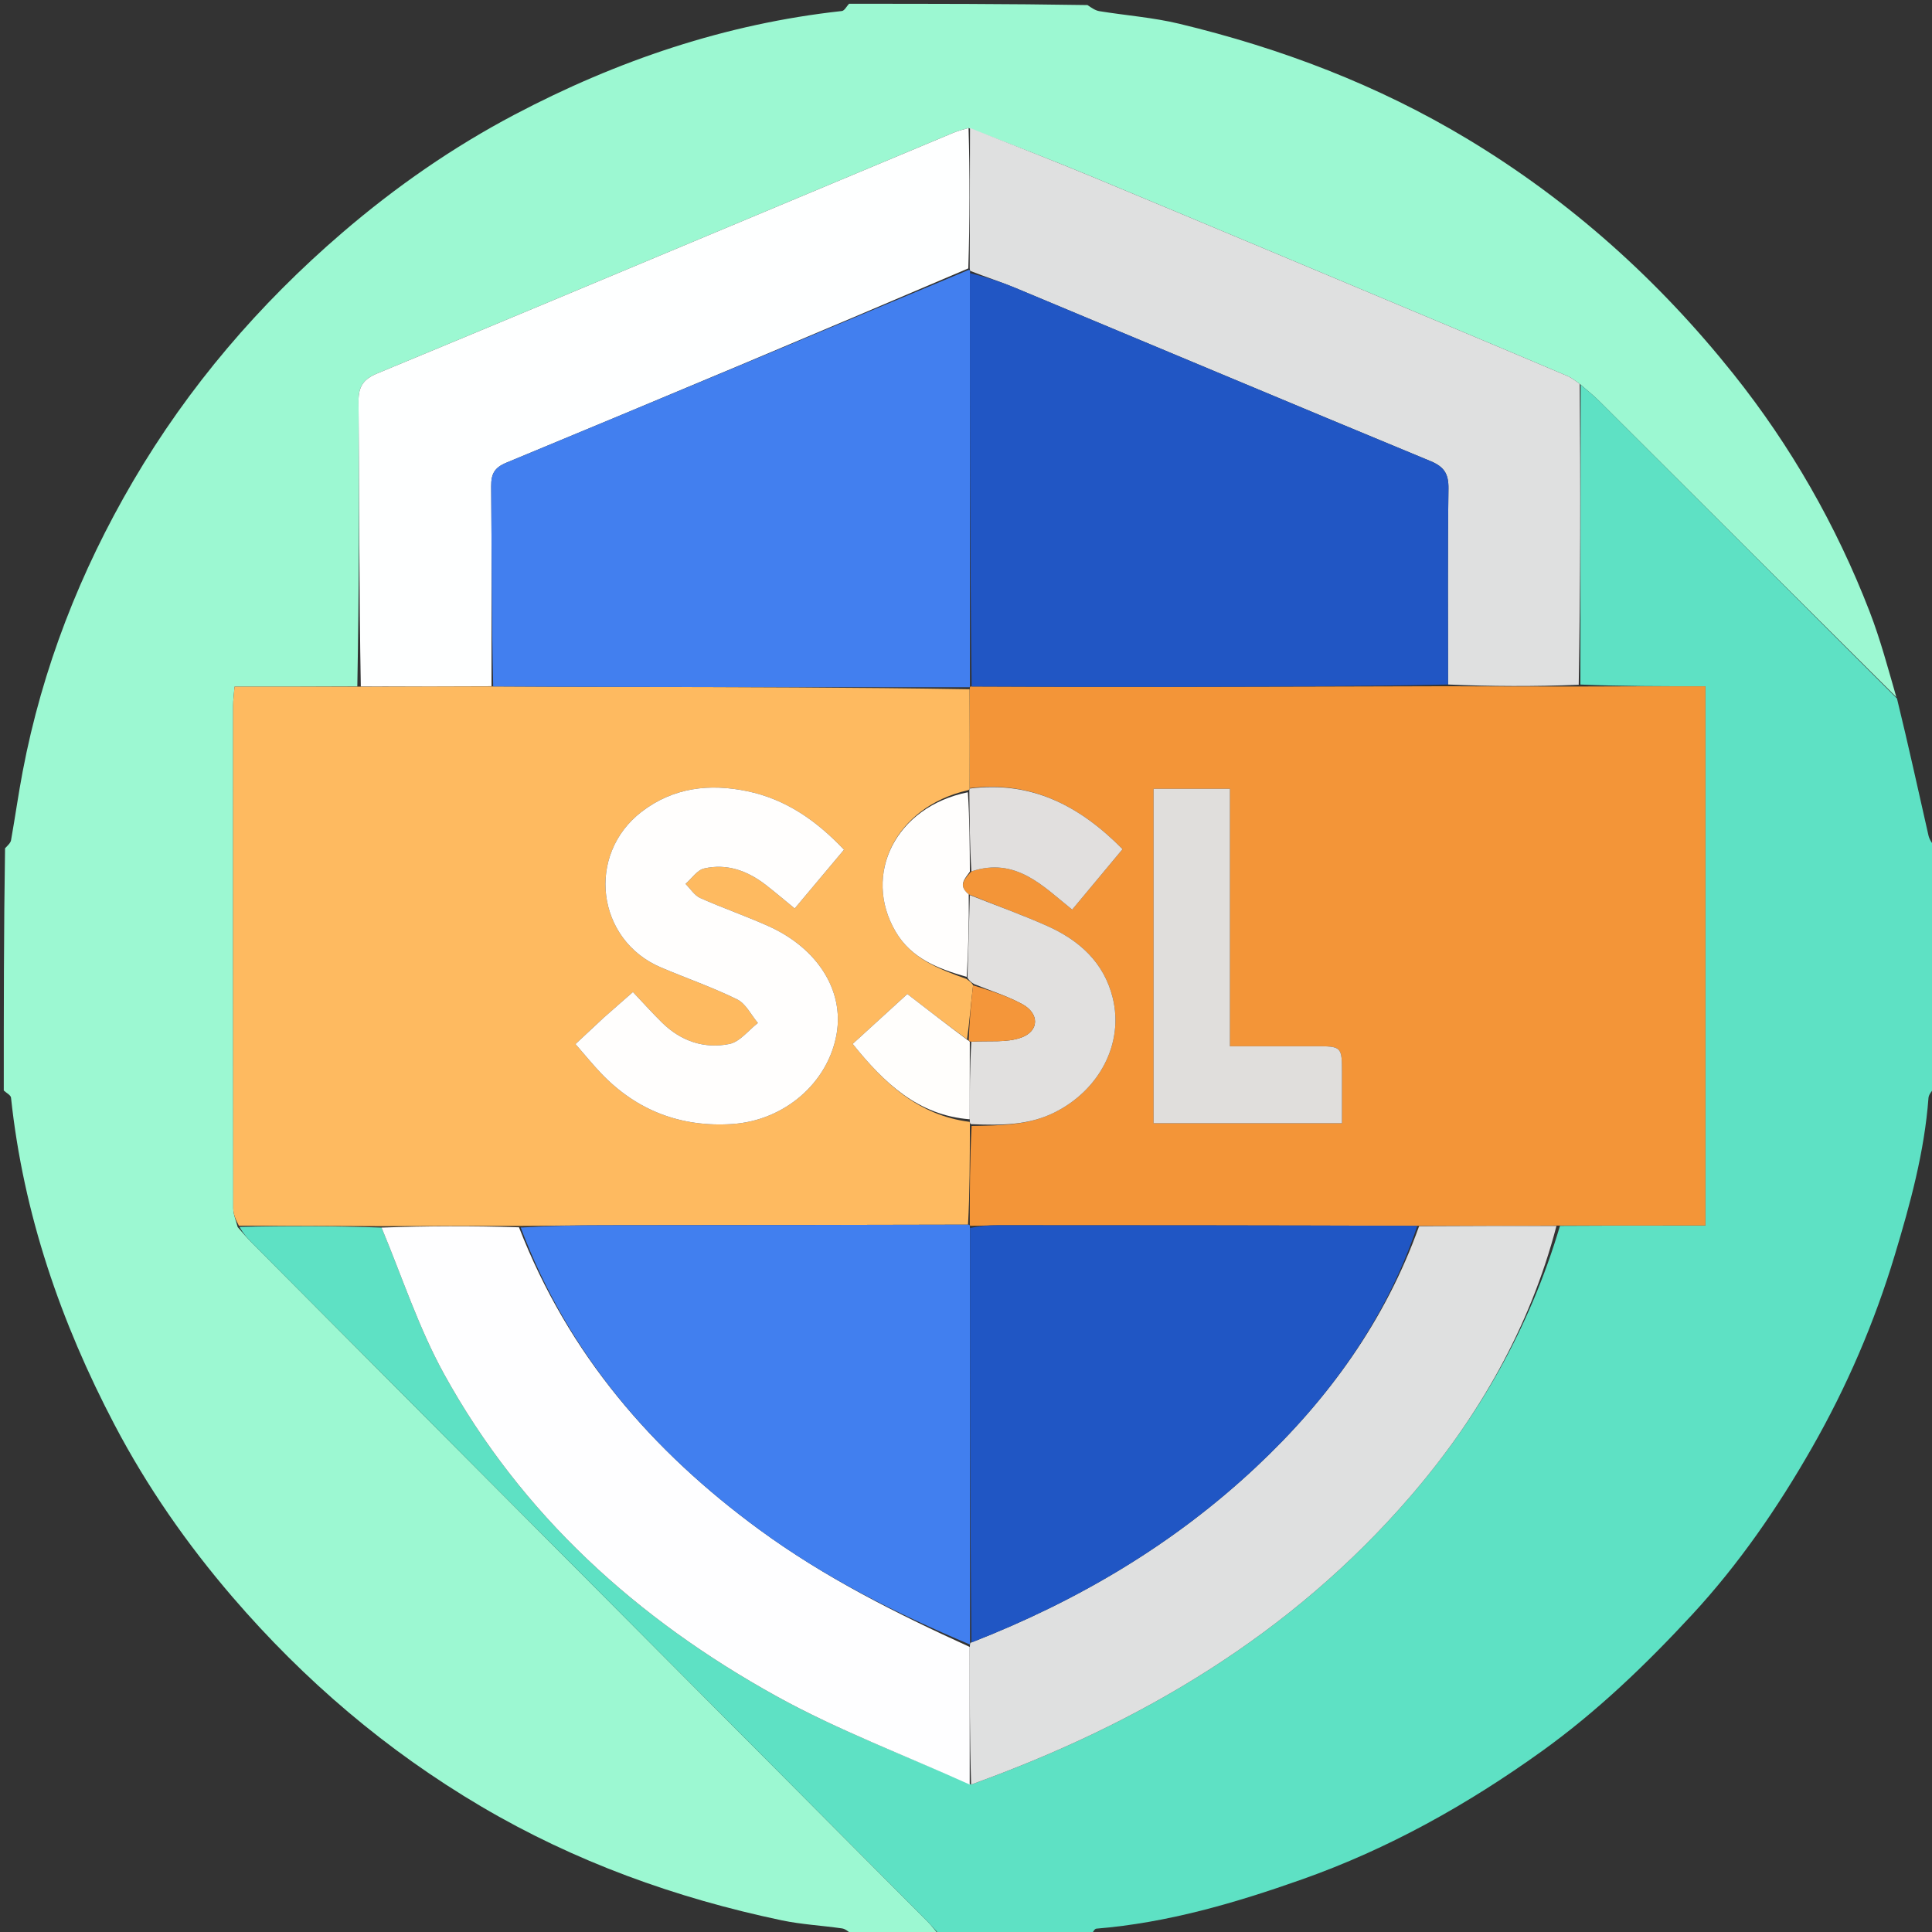
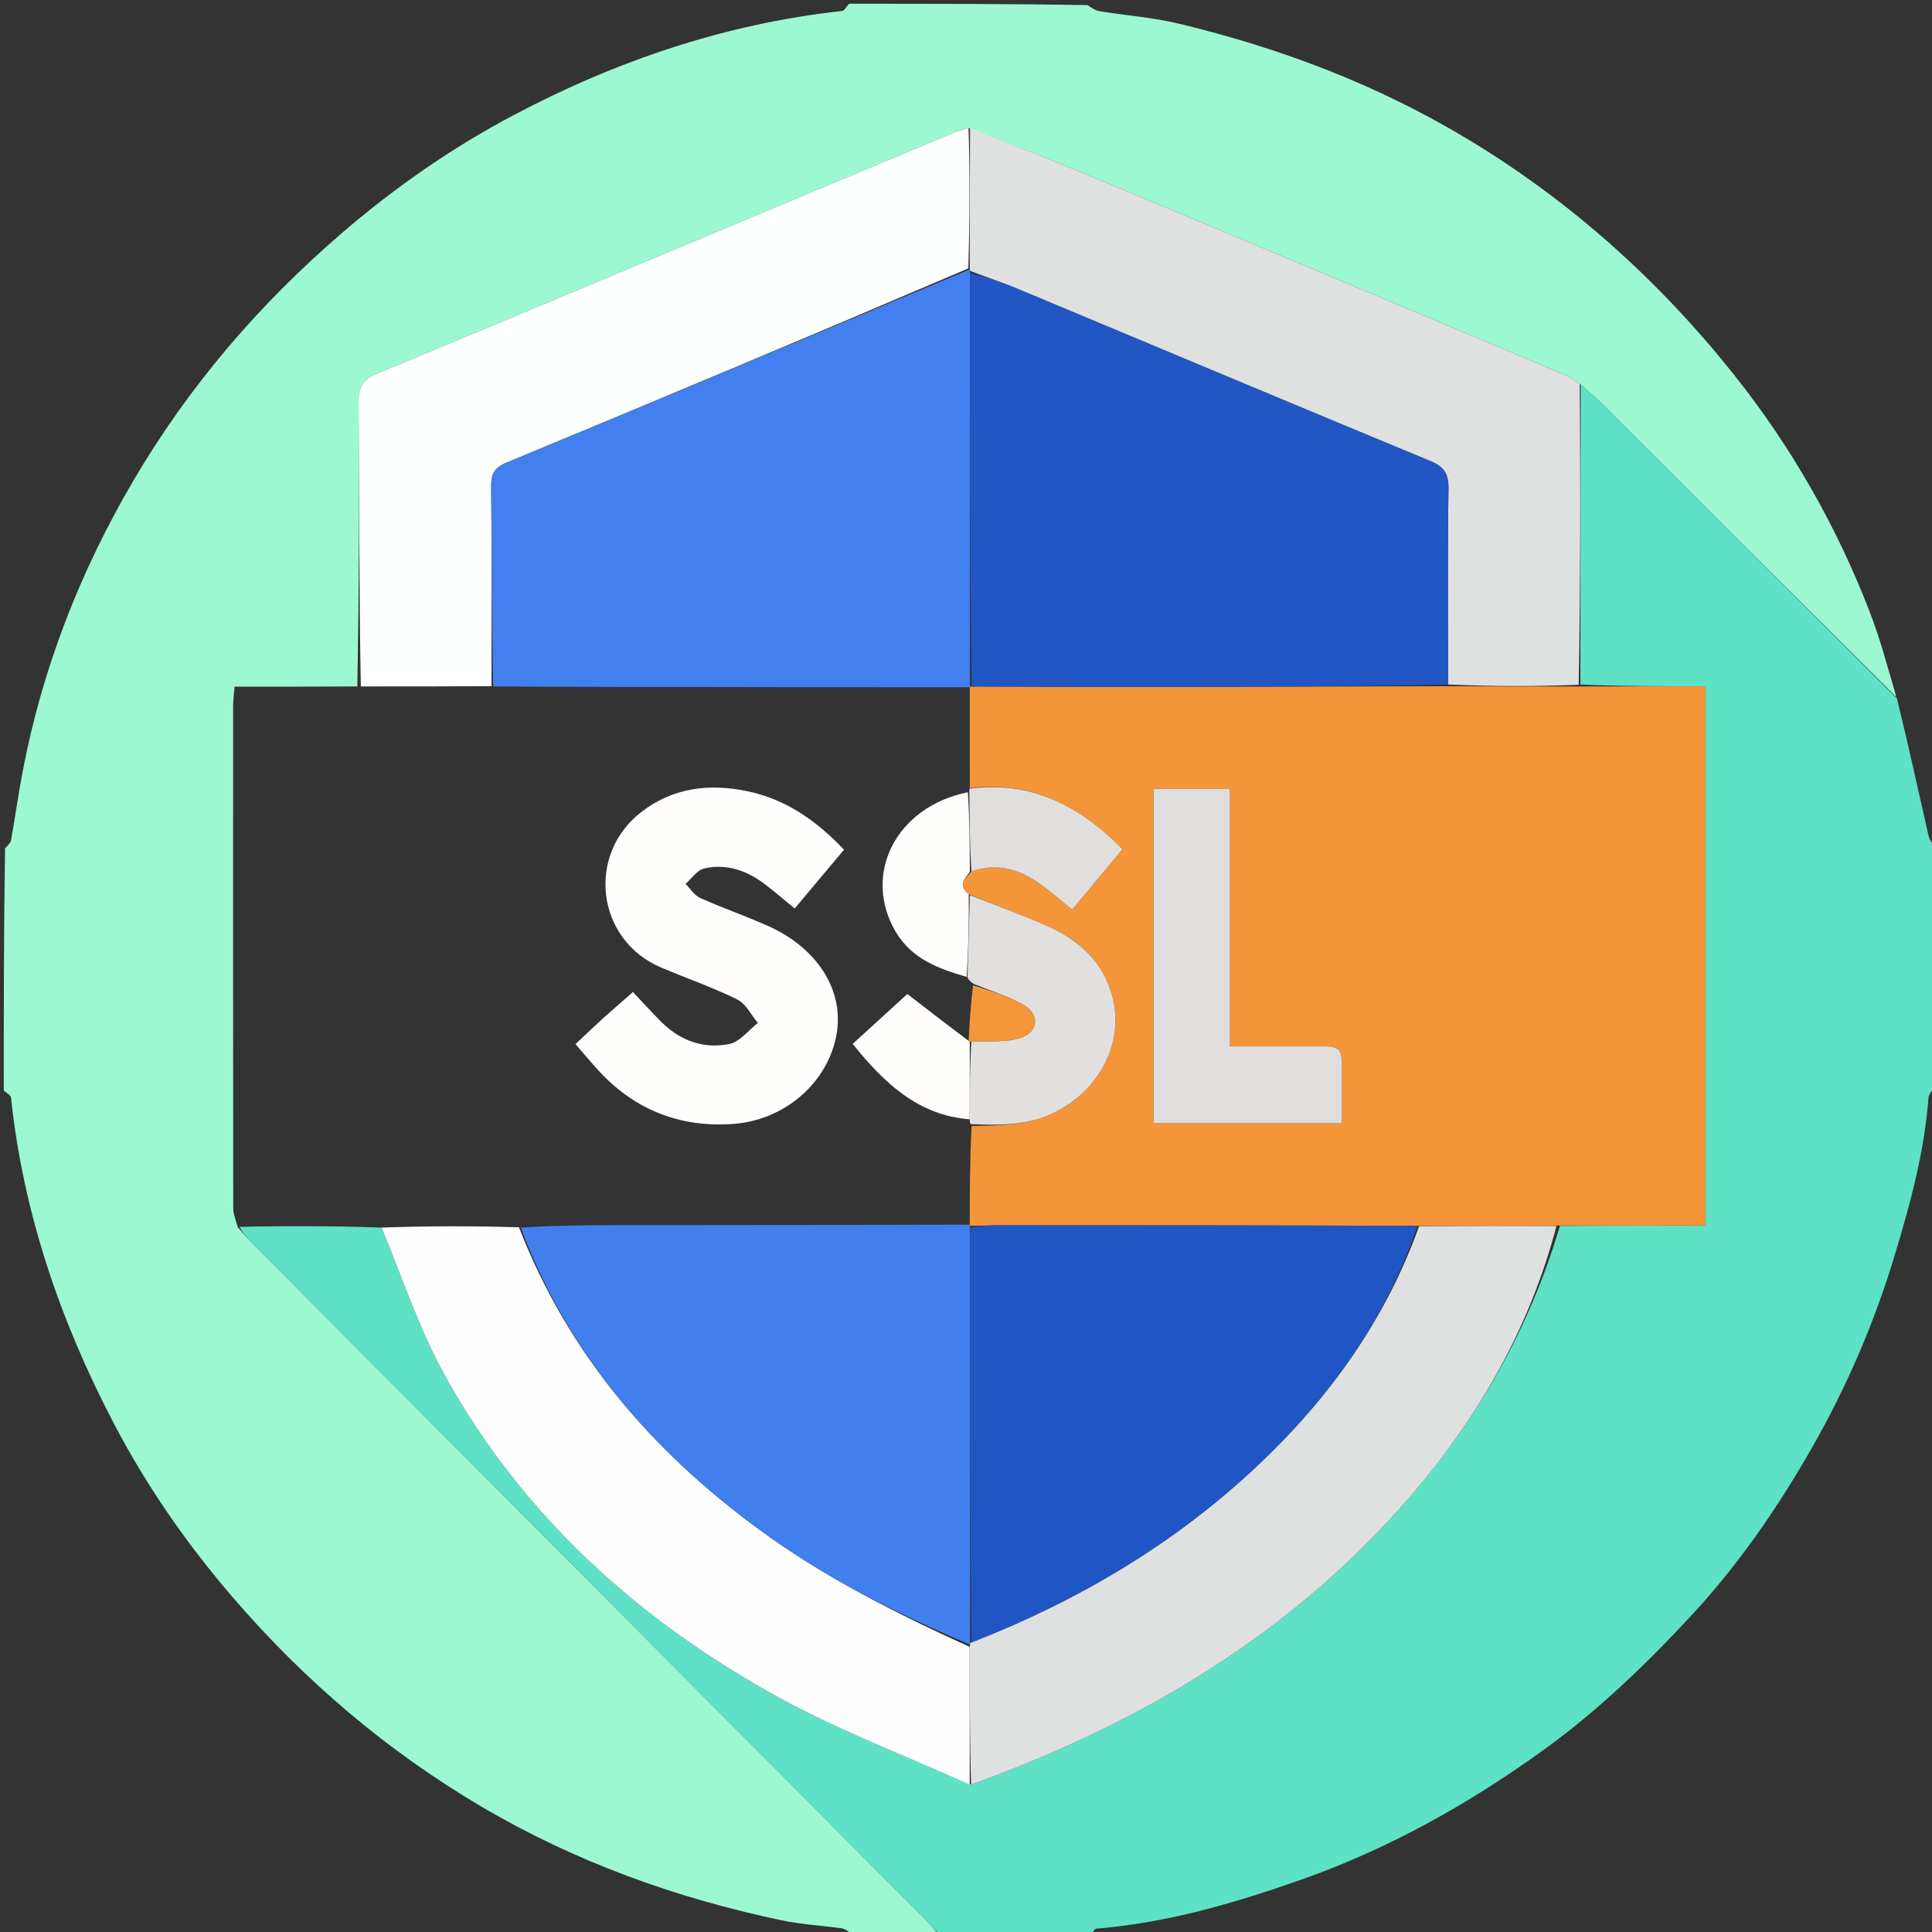
<svg xmlns="http://www.w3.org/2000/svg" version="1.1" id="Layer_1" x="0px" y="0px" width="100%" viewBox="0 0 512 512" enable-background="new 0 0 512 512">
  <rect x="0" y="0" width="512" height="512" fill="#333333" stroke="none" />
  <path fill="#9CF8D2" opacity="1" stroke="none" d=" M225,1   C246.021,1 267.042,1 288.197,1.344   C289.336,2.124 290.304,2.791 291.352,2.96   C298.41,4.103 305.607,4.633 312.532,6.3   C339.483,12.788 365.122,22.501 389.005,36.903   C416.325,53.377 439.616,74.344 459.382,99.12   C474.57,118.157 486.637,139.25 495.45,162.034   C498.336,169.496 500.387,177.283 502.552,184.745   C476.109,158.447 449.938,132.319 423.744,106.215   C422.224,104.7 420.513,103.378 418.642,101.74   C417.431,100.899 416.533,100.133 415.497,99.692   C405.397,95.397 395.28,91.143 385.157,86.901   C353.409,73.596 321.677,60.253 289.895,47.028   C279.016,42.501 268.009,38.28 256.675,33.929   C255.035,34.368 253.751,34.726 252.53,35.236   C232.712,43.517 212.905,51.824 193.089,60.111   C162.06,73.089 131.045,86.101 99.968,98.966   C96.392,100.446 94.98,102.342 95.015,106.37   C95.23,131.529 95.152,156.692 94.695,181.915   C83.624,181.977 73.028,181.977 62.155,181.977   C61.993,184.068 61.784,185.516 61.783,186.964   C61.766,231.372 61.758,275.78 61.813,320.187   C61.815,321.753 62.481,323.318 62.991,325.193   C64.395,326.837 65.611,328.205 66.9,329.5   C126.535,389.406 186.178,449.304 245.804,509.218   C246.965,510.384 247.939,511.735 249,513   C241.312,513 233.625,513 225.802,512.657   C224.83,511.878 224.03,511.177 223.149,511.05   C217.829,510.283 212.415,510.009 207.172,508.909   C179.058,503.008 152.285,493.336 127.515,478.728   C102.492,463.971 80.641,445.346 61.657,423.273   C49.534,409.176 38.982,394.005 30.385,377.637   C16.093,350.427 6.193,321.678 2.92,290.895   C2.846,290.203 1.665,289.629 1,289   C1,267.646 1,246.292 1.34,224.802   C2.11,223.998 2.802,223.376 2.93,222.654   C4.009,216.589 4.863,210.482 6.013,204.431   C11.214,177.063 21.246,151.436 35.275,127.503   C49.953,102.463 68.631,80.642 90.706,61.676   C104.814,49.555 119.993,39.009 136.358,30.383   C163.558,16.045 192.35,6.282 223.106,2.92   C223.799,2.845 224.371,1.665 225,1  z" />
  <path fill="#5EE1C4" opacity="1" stroke="none" d=" M249.469,513   C247.939,511.735 246.965,510.384 245.804,509.218   C186.178,449.304 126.535,389.406 66.9,329.5   C65.611,328.205 64.395,326.837 63.473,325.135   C76.219,324.828 88.636,324.889 101.115,325.323   C106.611,338.541 110.984,351.97 117.678,364.121   C138.257,401.475 168.872,429.114 205.82,449.539   C222.182,458.583 239.884,465.202 257.354,472.926   C302.433,456.707 342.279,433.033 373.675,396.657   C391.849,375.599 405.398,351.892 413.406,324.865   C426.479,324.775 439.086,324.775 451.965,324.775   C451.965,276.913 451.965,229.739 451.965,181.87   C440.706,181.87 429.762,181.87 418.822,181.409   C418.848,154.621 418.87,128.293 418.891,101.966   C420.513,103.378 422.224,104.7 423.744,106.215   C449.938,132.319 476.109,158.447 502.717,185.107   C505.773,197.579 508.363,209.522 511.072,221.438   C511.36,222.706 512.341,223.816 513,225   C513,246.021 513,267.042 512.628,288.243   C511.844,289.273 511.13,290.101 511.065,290.977   C509.996,305.277 506.241,318.982 502.128,332.634   C496.74,350.513 489.423,367.502 480.148,383.737   C471.083,399.602 460.765,414.578 448.397,427.938   C436.206,441.107 423.275,453.557 408.569,464.113   C388.873,478.25 367.965,489.955 345.098,498.039   C327.38,504.303 309.403,509.572 290.534,511.113   C289.975,511.158 289.509,512.345 289,513   C275.979,513 262.958,513 249.469,513  z" />
-   <path fill="#FEBA60" opacity="1" stroke="none" d=" M101.053,324.95   C88.636,324.889 76.219,324.828 63.319,324.825   C62.481,323.318 61.815,321.753 61.813,320.187   C61.758,275.78 61.766,231.372 61.783,186.964   C61.784,185.516 61.993,184.068 62.155,181.977   C73.028,181.977 83.624,181.977 95.144,181.975   C107.463,181.933 118.858,181.893 130.701,181.91   C142.465,181.99 153.78,182.014 165.095,182.035   C195.711,182.093 226.327,182.149 256.959,182.662   C256.99,191.696 257.003,200.276 256.973,208.98   C256.928,209.105 256.847,209.358 256.452,209.435   C237.42,213.782 228.463,231.726 237.341,246.879   C241.544,254.054 248.643,256.728 256.105,259.422   C256.922,260.013 257.543,260.403 257.873,261.115   C257.261,266.128 256.941,270.819 256.27,275.441   C250.897,271.493 245.876,267.614 240.454,263.424   C235.943,267.541 231.002,272.051 225.969,276.644   C234.361,287.093 243.37,295.58 256.991,297.307   C257.01,297.512 257.044,297.924 257.031,298.397   C257.011,307.402 257.004,315.933 256.538,324.548   C224.168,324.65 192.256,324.653 160.344,324.699   C152.871,324.709 145.399,324.861 137.467,324.882   C125.022,324.86 113.038,324.905 101.053,324.95  M159.578,270.075   C157.3,272.206 155.023,274.337 152.509,276.69   C154.989,279.53 157.066,282.102 159.342,284.483   C168.786,294.358 180.465,298.756 193.999,297.882   C208.004,296.979 219.521,286.835 221.724,273.926   C223.681,262.46 216.654,251.259 203.562,245.399   C197.646,242.75 191.492,240.632 185.576,237.984   C184.026,237.29 182.959,235.516 181.671,234.237   C183.306,232.825 184.751,230.578 186.613,230.153   C192.649,228.773 198.109,230.766 202.93,234.499   C205.408,236.418 207.795,238.454 210.607,240.751   C215.083,235.416 219.307,230.381 223.671,225.18   C216.277,217.375 208.173,211.793 198.073,209.683   C188.056,207.591 178.483,208.664 170.087,215.086   C155.249,226.437 158.026,249.093 175.134,256.371   C181.866,259.235 188.818,261.629 195.365,264.855   C197.662,265.986 199.048,268.965 200.85,271.1   C198.347,273.03 196.076,276.098 193.296,276.664   C186.623,278.022 180.44,275.895 175.471,271.023   C172.876,268.478 170.451,265.76 167.736,262.894   C165.053,265.25 162.578,267.423 159.578,270.075  z" />
  <path fill="#DFE0E0" opacity="1" stroke="none" d=" M418.642,101.74   C418.87,128.293 418.848,154.621 418.376,181.472   C406.535,181.95 395.145,181.904 383.755,181.399   C383.755,163.8 383.622,146.659 383.858,129.523   C383.912,125.591 382.755,123.711 379.072,122.187   C342.381,107.006 305.782,91.604 269.134,76.319   C265.18,74.67 261.082,73.365 257.09,71.778   C257.129,71.657 256.986,71.446 256.982,71.012   C257.005,58.358 257.033,46.138 257.06,33.918   C268.009,38.28 279.016,42.501 289.895,47.028   C321.677,60.253 353.409,73.596 385.157,86.901   C395.28,91.143 405.397,95.397 415.497,99.692   C416.533,100.133 417.431,100.899 418.642,101.74  z" />
  <path fill="#FEFFFF" opacity="1" stroke="none" d=" M256.675,33.929   C257.033,46.138 257.005,58.358 256.613,71.129   C215.584,88.685 174.937,105.734 134.217,122.607   C131.006,123.937 130.144,125.604 130.173,128.881   C130.327,146.537 130.25,164.195 130.253,181.853   C118.858,181.893 107.463,181.933 95.62,181.913   C95.152,156.692 95.23,131.529 95.015,106.37   C94.98,102.342 96.392,100.446 99.968,98.966   C131.045,86.101 162.06,73.089 193.089,60.111   C212.905,51.824 232.712,43.517 252.53,35.236   C253.751,34.726 255.035,34.368 256.675,33.929  z" />
  <path fill="#F39538" opacity="1" stroke="none" d=" M383.756,181.858   C395.145,181.904 406.535,181.95 418.371,181.932   C429.762,181.87 440.706,181.87 451.965,181.87   C451.965,229.739 451.965,276.913 451.965,324.775   C439.086,324.775 426.479,324.775 412.947,324.787   C400.039,324.852 388.055,324.904 375.608,324.855   C338.277,324.733 301.41,324.706 264.543,324.704   C262.06,324.704 259.577,324.885 257.076,324.852   C257.058,324.721 256.997,324.465 256.997,324.465   C257.004,315.933 257.011,307.402 257.493,298.393   C265.309,298.248 272.556,298.235 279.412,294.837   C291.339,288.927 297.853,276.561 294.89,264.471   C292.564,254.979 285.915,249.1 277.349,245.31   C270.68,242.359 263.797,239.889 256.721,237.01   C253.726,234.579 255.764,232.825 257.43,230.93   C269.222,227.022 276.378,234.839 284.14,241.056   C288.815,235.443 293.129,230.263 297.486,225.033   C286.009,213.412 273.2,206.878 257.017,208.855   C257.003,200.276 256.99,191.696 256.995,182.576   C257.015,182.036 257.046,181.854 257.503,181.927   C275.267,182.014 292.573,182.058 309.88,182.035   C334.505,182.002 359.13,181.919 383.756,181.858  M355.637,288.486   C355.637,287.153 355.638,285.82 355.638,284.487   C355.634,277.269 355.634,277.268 348.299,277.266   C341.037,277.265 333.774,277.266 325.949,277.266   C325.949,254.11 325.949,231.711 325.949,209.053   C318.94,209.053 312.513,209.053 305.712,209.053   C305.712,238.664 305.712,268.051 305.712,297.671   C322.339,297.671 338.714,297.671 355.637,297.671   C355.637,294.712 355.637,292.082 355.637,288.486  z" />
  <path fill="#FEFEFF" opacity="1" stroke="none" d=" M101.115,325.323   C113.038,324.905 125.022,324.86 137.538,325.247   C150.652,358.952 172.875,384.579 201.221,405.363   C218.468,418.008 237.418,427.541 256.979,436.452   C256.985,448.922 256.981,460.922 256.978,472.922   C239.884,465.202 222.182,458.583 205.82,449.539   C168.872,429.114 138.257,401.475 117.678,364.121   C110.984,351.97 106.611,338.541 101.115,325.323  z" />
  <path fill="#DFE0E0" opacity="1" stroke="none" d=" M257.354,472.926   C256.981,460.922 256.985,448.922 257.022,436.273   C257.055,435.625 257.069,435.258 257.454,435.266   C285.625,424.263 310.978,409.297 332.859,388.786   C352.064,370.784 367.136,349.935 376.072,324.957   C388.055,324.904 400.039,324.852 412.482,324.877   C405.398,351.892 391.849,375.599 373.675,396.657   C342.279,433.033 302.433,456.707 257.354,472.926  z" />
  <path fill="#427FEF" opacity="1" stroke="none" d=" M130.701,181.91   C130.25,164.195 130.327,146.537 130.173,128.881   C130.144,125.604 131.006,123.937 134.217,122.607   C174.937,105.734 215.584,88.685 256.618,71.563   C256.986,71.446 257.129,71.657 257.073,72.256   C257.027,109.187 257.036,145.521 257.046,181.854   C257.046,181.854 257.015,182.036 256.979,182.121   C226.327,182.149 195.711,182.093 165.095,182.035   C153.78,182.014 142.465,181.99 130.701,181.91  z" />
  <path fill="#417FEF" opacity="1" stroke="none" d=" M257.069,435.258   C257.069,435.258 257.055,435.625 257.012,435.803   C237.418,427.541 218.468,418.008 201.221,405.363   C172.875,384.579 150.652,358.952 137.998,325.314   C145.399,324.861 152.871,324.709 160.344,324.699   C192.256,324.653 224.168,324.65 256.538,324.548   C256.997,324.465 257.058,324.721 257.044,325.32   C257.043,362.366 257.056,398.812 257.069,435.258  z" />
  <path fill="#FFFEFD" opacity="1" stroke="none" d=" M159.84,269.835   C162.578,267.423 165.053,265.25 167.736,262.894   C170.451,265.76 172.876,268.478 175.471,271.023   C180.44,275.895 186.623,278.022 193.296,276.664   C196.076,276.098 198.347,273.03 200.85,271.1   C199.048,268.965 197.662,265.986 195.365,264.855   C188.818,261.629 181.866,259.235 175.134,256.371   C158.026,249.093 155.249,226.437 170.087,215.086   C178.483,208.664 188.056,207.591 198.073,209.683   C208.173,211.793 216.277,217.375 223.671,225.18   C219.307,230.381 215.083,235.416 210.607,240.751   C207.795,238.454 205.408,236.418 202.93,234.499   C198.109,230.766 192.649,228.773 186.613,230.153   C184.751,230.578 183.306,232.825 181.671,234.237   C182.959,235.516 184.026,237.29 185.576,237.984   C191.492,240.632 197.646,242.75 203.562,245.399   C216.654,251.259 223.681,262.46 221.724,273.926   C219.521,286.835 208.004,296.979 193.999,297.882   C180.465,298.756 168.786,294.358 159.342,284.483   C157.066,282.102 154.989,279.53 152.509,276.69   C155.023,274.337 157.3,272.206 159.84,269.835  z" />
  <path fill="#E1E0DF" opacity="1" stroke="none" d=" M257.009,237.205   C263.797,239.889 270.68,242.359 277.349,245.31   C285.915,249.1 292.564,254.979 294.89,264.471   C297.853,276.561 291.339,288.927 279.412,294.837   C272.556,298.235 265.309,298.248 257.506,297.92   C257.044,297.924 257.01,297.512 257.001,296.831   C256.996,289.454 256.999,282.759 257.415,276.056   C262.129,275.763 266.757,276.38 270.648,274.967   C275.478,273.212 275.456,268.554 270.882,266.088   C266.86,263.92 262.42,262.528 258.165,260.793   C257.543,260.403 256.922,260.013 256.376,259.083   C256.638,251.431 256.823,244.318 257.009,237.205  z" />
  <path fill="#FFFEFD" opacity="1" stroke="none" d=" M256.721,237.01   C256.823,244.318 256.638,251.431 256.181,258.882   C248.643,256.728 241.544,254.054 237.341,246.879   C228.463,231.726 237.42,213.782 256.492,209.955   C256.96,217.262 256.993,224.127 257.026,230.993   C255.764,232.825 253.726,234.579 256.721,237.01  z" />
  <path fill="#E1DFDE" opacity="1" stroke="none" d=" M257.43,230.93   C256.993,224.127 256.96,217.262 256.887,209.877   C256.847,209.358 256.928,209.105 256.973,208.98   C273.2,206.878 286.009,213.412 297.486,225.033   C293.129,230.263 288.815,235.443 284.14,241.056   C276.378,234.839 269.222,227.022 257.43,230.93  z" />
  <path fill="#FFFEFC" opacity="1" stroke="none" d=" M257.003,276.064   C256.999,282.759 256.996,289.454 256.982,296.625   C243.37,295.58 234.361,287.093 225.969,276.644   C231.002,272.051 235.943,267.541 240.454,263.424   C245.876,267.614 250.897,271.493 256.359,275.583   C256.801,275.793 257.003,276.064 257.003,276.064  z" />
  <path fill="#F4963A" opacity="1" stroke="none" d=" M257.415,276.056   C257.003,276.064 256.801,275.793 256.711,275.651   C256.941,270.819 257.261,266.128 257.873,261.115   C262.42,262.528 266.86,263.92 270.882,266.088   C275.456,268.554 275.478,273.212 270.648,274.967   C266.757,276.38 262.129,275.763 257.415,276.056  z" />
  <path fill="#2156C4" opacity="1" stroke="none" d=" M257.503,181.927   C257.036,145.521 257.027,109.187 257.034,72.377   C261.082,73.365 265.18,74.67 269.134,76.319   C305.782,91.604 342.381,107.006 379.072,122.187   C382.755,123.711 383.912,125.591 383.858,129.523   C383.622,146.659 383.755,163.8 383.755,181.399   C359.13,181.919 334.505,182.002 309.88,182.035   C292.573,182.058 275.267,182.014 257.503,181.927  z" />
  <path fill="#2056C4" opacity="1" stroke="none" d=" M257.454,435.266   C257.056,398.812 257.043,362.366 257.062,325.451   C259.577,324.885 262.06,324.704 264.543,324.704   C301.41,324.706 338.277,324.733 375.608,324.855   C367.136,349.935 352.064,370.784 332.859,388.786   C310.978,409.297 285.625,424.263 257.454,435.266  z" />
  <path fill="#E0DEDC" opacity="1" stroke="none" d=" M355.637,288.969   C355.637,292.082 355.637,294.712 355.637,297.671   C338.714,297.671 322.339,297.671 305.712,297.671   C305.712,268.051 305.712,238.664 305.712,209.053   C312.513,209.053 318.94,209.053 325.949,209.053   C325.949,231.711 325.949,254.11 325.949,277.266   C333.774,277.266 341.037,277.265 348.299,277.266   C355.634,277.268 355.634,277.269 355.638,284.487   C355.638,285.82 355.637,287.153 355.637,288.969  z" />
</svg>